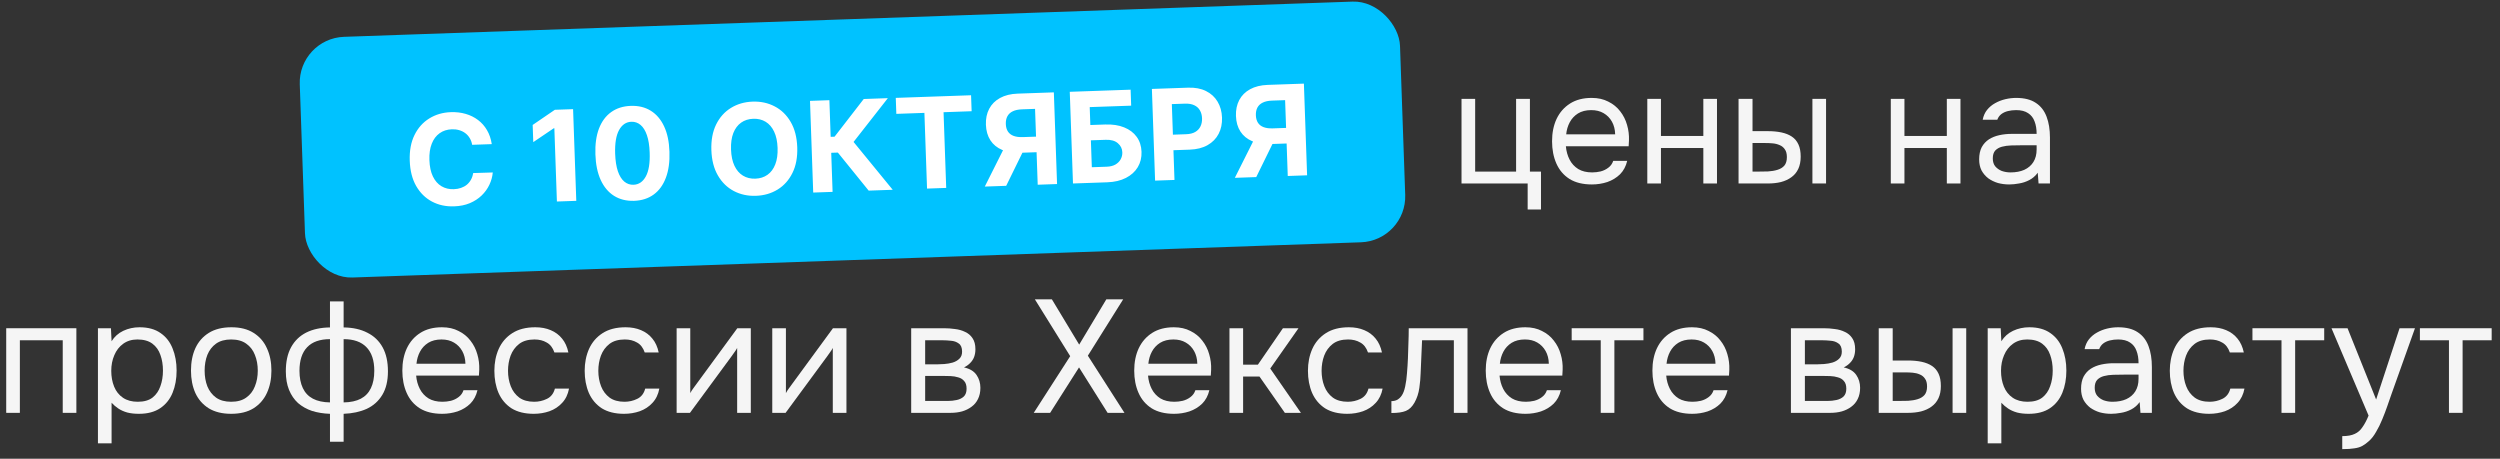
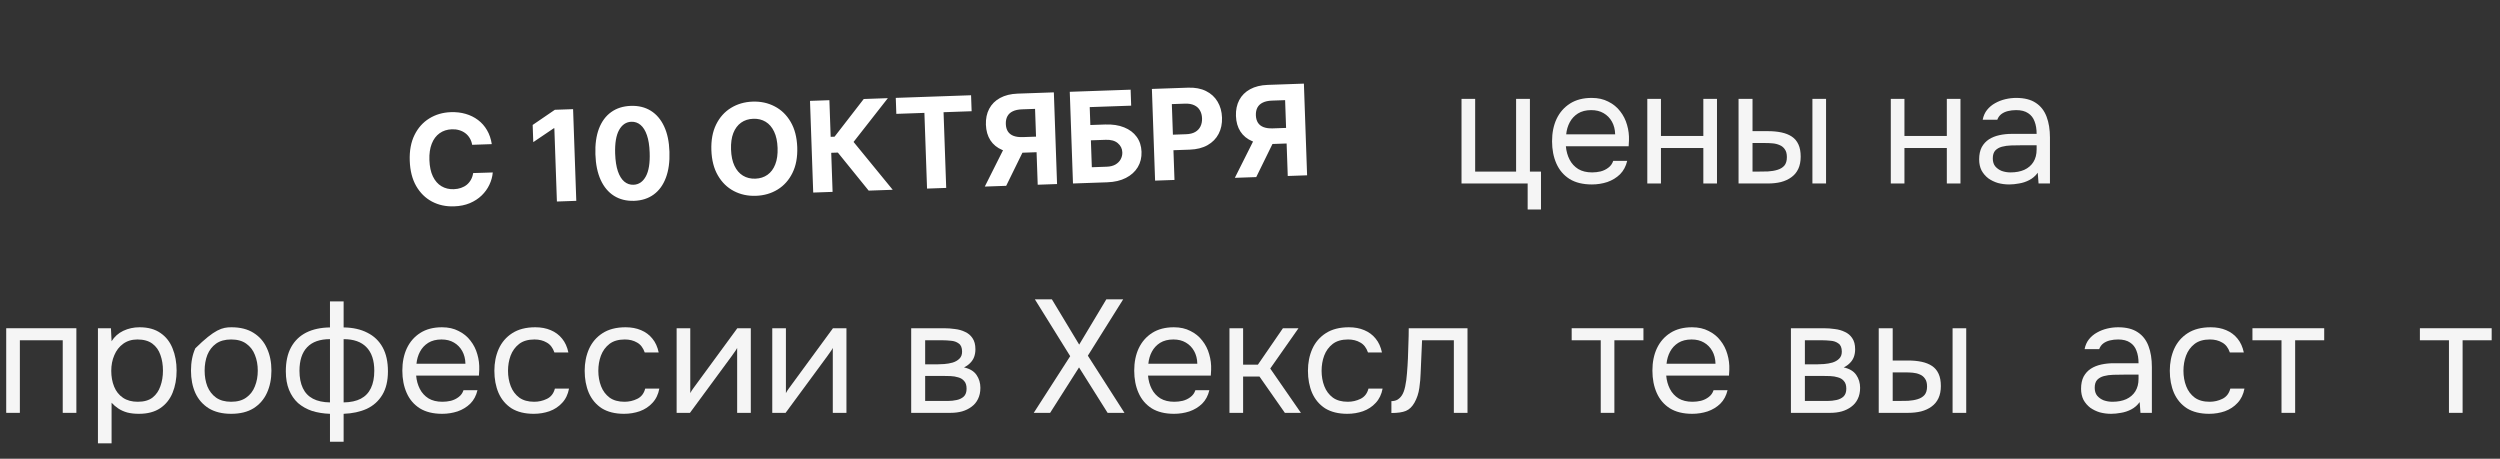
<svg xmlns="http://www.w3.org/2000/svg" width="218" height="40" viewBox="0 0 218 40" fill="none">
  <rect x="0" y="0" width="218" height="40" fill="#333333" stroke="none" />
  <path d="M133.212 18.268V16H127.444V8.622H128.634V14.964H132.204V8.622H133.408V14.964H134.374V18.268H133.212Z" fill="#F5F5F5" />
  <path d="M138.812 16.084C138.028 16.084 137.379 15.925 136.866 15.608C136.352 15.281 135.97 14.833 135.718 14.264C135.466 13.695 135.34 13.046 135.34 12.318C135.34 11.581 135.47 10.932 135.732 10.372C136.002 9.803 136.394 9.355 136.908 9.028C137.421 8.701 138.051 8.538 138.798 8.538C139.348 8.538 139.829 8.645 140.24 8.86C140.66 9.065 141.005 9.345 141.276 9.7C141.556 10.055 141.756 10.451 141.878 10.89C142.008 11.329 142.064 11.781 142.046 12.248C142.036 12.332 142.032 12.416 142.032 12.5C142.032 12.584 142.027 12.668 142.018 12.752H136.544C136.581 13.181 136.688 13.569 136.866 13.914C137.043 14.259 137.295 14.535 137.622 14.74C137.948 14.936 138.354 15.034 138.84 15.034C139.082 15.034 139.325 15.006 139.568 14.95C139.82 14.885 140.044 14.777 140.24 14.628C140.445 14.479 140.59 14.278 140.674 14.026H141.892C141.78 14.502 141.57 14.894 141.262 15.202C140.954 15.501 140.585 15.725 140.156 15.874C139.726 16.014 139.278 16.084 138.812 16.084ZM136.572 11.716H140.842C140.832 11.296 140.739 10.927 140.562 10.61C140.384 10.293 140.142 10.045 139.834 9.868C139.535 9.691 139.176 9.602 138.756 9.602C138.298 9.602 137.911 9.7 137.594 9.896C137.286 10.092 137.048 10.349 136.88 10.666C136.712 10.983 136.609 11.333 136.572 11.716Z" fill="#F5F5F5" />
  <path d="M143.645 16V8.622H144.835V11.856H148.531V8.622H149.721V16H148.531V12.906H144.835V16H143.645Z" fill="#F5F5F5" />
  <path d="M151.602 16V8.622H152.82V11.436H154.15C154.589 11.436 154.985 11.473 155.34 11.548C155.695 11.623 155.998 11.744 156.25 11.912C156.502 12.08 156.693 12.309 156.824 12.598C156.955 12.878 157.02 13.233 157.02 13.662C157.02 14.073 156.95 14.427 156.81 14.726C156.67 15.025 156.469 15.267 156.208 15.454C155.956 15.641 155.653 15.781 155.298 15.874C154.953 15.958 154.575 16 154.164 16H151.602ZM152.82 14.964H153.212C153.539 14.964 153.856 14.959 154.164 14.95C154.472 14.931 154.747 14.885 154.99 14.81C155.242 14.735 155.443 14.614 155.592 14.446C155.741 14.269 155.816 14.021 155.816 13.704C155.816 13.405 155.755 13.177 155.634 13.018C155.522 12.85 155.373 12.729 155.186 12.654C154.999 12.57 154.794 12.519 154.57 12.5C154.355 12.481 154.141 12.472 153.926 12.472H152.82V14.964ZM158.042 16V8.622H159.232V16H158.042Z" fill="#F5F5F5" />
  <path d="M164.877 16V8.622H166.067V11.856H169.763V8.622H170.953V16H169.763V12.906H166.067V16H164.877Z" fill="#F5F5F5" />
  <path d="M175.2 16.084C174.864 16.084 174.538 16.042 174.22 15.958C173.912 15.865 173.632 15.729 173.38 15.552C173.138 15.365 172.942 15.137 172.792 14.866C172.652 14.586 172.582 14.264 172.582 13.9C172.582 13.48 172.657 13.125 172.806 12.836C172.965 12.547 173.175 12.318 173.436 12.15C173.698 11.982 174.001 11.861 174.346 11.786C174.692 11.711 175.051 11.674 175.424 11.674H177.594C177.594 11.254 177.534 10.89 177.412 10.582C177.3 10.274 177.114 10.036 176.852 9.868C176.591 9.691 176.246 9.602 175.816 9.602C175.555 9.602 175.312 9.63 175.088 9.686C174.864 9.742 174.673 9.831 174.514 9.952C174.356 10.073 174.239 10.237 174.164 10.442H172.89C172.956 10.106 173.082 9.821 173.268 9.588C173.464 9.345 173.698 9.149 173.968 9C174.248 8.841 174.547 8.725 174.864 8.65C175.182 8.575 175.499 8.538 175.816 8.538C176.526 8.538 177.095 8.683 177.524 8.972C177.954 9.252 178.266 9.653 178.462 10.176C178.658 10.689 178.756 11.301 178.756 12.01V16H177.762L177.692 15.062C177.487 15.342 177.24 15.557 176.95 15.706C176.661 15.855 176.362 15.953 176.054 16C175.756 16.056 175.471 16.084 175.2 16.084ZM175.312 15.034C175.779 15.034 176.18 14.959 176.516 14.81C176.862 14.651 177.128 14.423 177.314 14.124C177.501 13.825 177.594 13.461 177.594 13.032V12.668H176.292C175.984 12.668 175.681 12.673 175.382 12.682C175.084 12.691 174.813 12.729 174.57 12.794C174.328 12.859 174.132 12.971 173.982 13.13C173.842 13.289 173.772 13.517 173.772 13.816C173.772 14.096 173.842 14.325 173.982 14.502C174.132 14.679 174.323 14.815 174.556 14.908C174.799 14.992 175.051 15.034 175.312 15.034Z" fill="#F5F5F5" />
  <path d="M0.542 36V28.622H6.66V36H5.47V29.672H1.732V36H0.542Z" fill="#F5F5F5" />
  <path d="M8.54 38.66V28.622H9.674L9.73 29.756C9.982 29.355 10.322 29.051 10.752 28.846C11.19 28.641 11.662 28.538 12.166 28.538C12.912 28.538 13.524 28.706 14 29.042C14.476 29.369 14.826 29.817 15.05 30.386C15.283 30.955 15.4 31.599 15.4 32.318C15.4 33.037 15.283 33.681 15.05 34.25C14.816 34.819 14.457 35.267 13.972 35.594C13.486 35.921 12.866 36.084 12.11 36.084C11.736 36.084 11.4 36.047 11.102 35.972C10.803 35.888 10.542 35.771 10.318 35.622C10.094 35.473 9.898 35.305 9.73 35.118V38.66H8.54ZM12.012 35.034C12.553 35.034 12.982 34.913 13.3 34.67C13.617 34.418 13.846 34.087 13.986 33.676C14.135 33.265 14.21 32.813 14.21 32.318C14.21 31.814 14.135 31.357 13.986 30.946C13.846 30.535 13.612 30.209 13.286 29.966C12.959 29.723 12.525 29.602 11.984 29.602C11.498 29.602 11.083 29.728 10.738 29.98C10.402 30.223 10.145 30.554 9.968 30.974C9.79 31.385 9.702 31.837 9.702 32.332C9.702 32.845 9.786 33.307 9.954 33.718C10.122 34.129 10.378 34.451 10.724 34.684C11.069 34.917 11.498 35.034 12.012 35.034Z" fill="#F5F5F5" />
-   <path d="M20.154 36.084C19.379 36.084 18.731 35.925 18.208 35.608C17.685 35.281 17.293 34.833 17.032 34.264C16.78 33.695 16.654 33.046 16.654 32.318C16.654 31.581 16.78 30.932 17.032 30.372C17.293 29.803 17.685 29.355 18.208 29.028C18.731 28.701 19.389 28.538 20.182 28.538C20.957 28.538 21.601 28.701 22.114 29.028C22.637 29.355 23.024 29.803 23.276 30.372C23.537 30.932 23.668 31.581 23.668 32.318C23.668 33.046 23.537 33.695 23.276 34.264C23.015 34.833 22.623 35.281 22.1 35.608C21.587 35.925 20.938 36.084 20.154 36.084ZM20.154 35.034C20.695 35.034 21.134 34.913 21.47 34.67C21.815 34.427 22.067 34.101 22.226 33.69C22.394 33.279 22.478 32.822 22.478 32.318C22.478 31.814 22.394 31.357 22.226 30.946C22.067 30.535 21.815 30.209 21.47 29.966C21.134 29.723 20.695 29.602 20.154 29.602C19.622 29.602 19.183 29.723 18.838 29.966C18.502 30.209 18.25 30.535 18.082 30.946C17.923 31.357 17.844 31.814 17.844 32.318C17.844 32.822 17.923 33.279 18.082 33.69C18.25 34.101 18.502 34.427 18.838 34.67C19.183 34.913 19.622 35.034 20.154 35.034Z" fill="#F5F5F5" />
+   <path d="M20.154 36.084C19.379 36.084 18.731 35.925 18.208 35.608C17.685 35.281 17.293 34.833 17.032 34.264C16.78 33.695 16.654 33.046 16.654 32.318C16.654 31.581 16.78 30.932 17.032 30.372C18.731 28.701 19.389 28.538 20.182 28.538C20.957 28.538 21.601 28.701 22.114 29.028C22.637 29.355 23.024 29.803 23.276 30.372C23.537 30.932 23.668 31.581 23.668 32.318C23.668 33.046 23.537 33.695 23.276 34.264C23.015 34.833 22.623 35.281 22.1 35.608C21.587 35.925 20.938 36.084 20.154 36.084ZM20.154 35.034C20.695 35.034 21.134 34.913 21.47 34.67C21.815 34.427 22.067 34.101 22.226 33.69C22.394 33.279 22.478 32.822 22.478 32.318C22.478 31.814 22.394 31.357 22.226 30.946C22.067 30.535 21.815 30.209 21.47 29.966C21.134 29.723 20.695 29.602 20.154 29.602C19.622 29.602 19.183 29.723 18.838 29.966C18.502 30.209 18.25 30.535 18.082 30.946C17.923 31.357 17.844 31.814 17.844 32.318C17.844 32.822 17.923 33.279 18.082 33.69C18.25 34.101 18.502 34.427 18.838 34.67C19.183 34.913 19.622 35.034 20.154 35.034Z" fill="#F5F5F5" />
  <path d="M28.774 38.52V36.084C28.205 36.065 27.682 35.981 27.206 35.832C26.74 35.673 26.334 35.445 25.988 35.146C25.652 34.838 25.391 34.455 25.204 33.998C25.018 33.541 24.924 32.999 24.924 32.374C24.924 31.534 25.078 30.834 25.386 30.274C25.694 29.714 26.133 29.289 26.702 29C27.281 28.711 27.972 28.561 28.774 28.552V26.284H29.964V28.552C30.767 28.561 31.458 28.715 32.036 29.014C32.615 29.303 33.058 29.728 33.366 30.288C33.674 30.848 33.828 31.543 33.828 32.374C33.828 33.205 33.665 33.891 33.338 34.432C33.012 34.973 32.559 35.379 31.98 35.65C31.402 35.911 30.73 36.056 29.964 36.084V38.52H28.774ZM28.774 35.09V29.574C27.897 29.574 27.234 29.807 26.786 30.274C26.338 30.741 26.114 31.427 26.114 32.332C26.114 32.929 26.212 33.433 26.408 33.844C26.604 34.255 26.898 34.563 27.29 34.768C27.682 34.973 28.177 35.081 28.774 35.09ZM29.964 35.09C30.571 35.081 31.07 34.973 31.462 34.768C31.854 34.563 32.148 34.255 32.344 33.844C32.54 33.433 32.638 32.929 32.638 32.332C32.638 31.427 32.41 30.741 31.952 30.274C31.504 29.807 30.842 29.574 29.964 29.574V35.09Z" fill="#F5F5F5" />
  <path d="M38.556 36.084C37.772 36.084 37.123 35.925 36.61 35.608C36.096 35.281 35.714 34.833 35.462 34.264C35.21 33.695 35.084 33.046 35.084 32.318C35.084 31.581 35.214 30.932 35.476 30.372C35.746 29.803 36.138 29.355 36.652 29.028C37.165 28.701 37.795 28.538 38.542 28.538C39.092 28.538 39.573 28.645 39.984 28.86C40.404 29.065 40.749 29.345 41.02 29.7C41.3 30.055 41.5 30.451 41.622 30.89C41.752 31.329 41.808 31.781 41.79 32.248C41.78 32.332 41.776 32.416 41.776 32.5C41.776 32.584 41.771 32.668 41.762 32.752H36.288C36.325 33.181 36.432 33.569 36.61 33.914C36.787 34.259 37.039 34.535 37.366 34.74C37.692 34.936 38.098 35.034 38.584 35.034C38.826 35.034 39.069 35.006 39.312 34.95C39.564 34.885 39.788 34.777 39.984 34.628C40.189 34.479 40.334 34.278 40.418 34.026H41.636C41.524 34.502 41.314 34.894 41.006 35.202C40.698 35.501 40.329 35.725 39.9 35.874C39.47 36.014 39.022 36.084 38.556 36.084ZM36.316 31.716H40.586C40.576 31.296 40.483 30.927 40.306 30.61C40.128 30.293 39.886 30.045 39.578 29.868C39.279 29.691 38.92 29.602 38.5 29.602C38.042 29.602 37.655 29.7 37.338 29.896C37.03 30.092 36.792 30.349 36.624 30.666C36.456 30.983 36.353 31.333 36.316 31.716Z" fill="#F5F5F5" />
  <path d="M46.539 36.084C45.764 36.084 45.12 35.925 44.607 35.608C44.103 35.281 43.725 34.833 43.473 34.264C43.23 33.695 43.109 33.051 43.109 32.332C43.109 31.632 43.235 30.997 43.487 30.428C43.748 29.849 44.141 29.392 44.663 29.056C45.195 28.711 45.867 28.538 46.679 28.538C47.183 28.538 47.631 28.622 48.023 28.79C48.425 28.958 48.756 29.205 49.017 29.532C49.279 29.849 49.461 30.251 49.563 30.736H48.345C48.205 30.325 47.981 30.036 47.673 29.868C47.374 29.691 47.02 29.602 46.609 29.602C46.049 29.602 45.601 29.733 45.265 29.994C44.929 30.255 44.682 30.596 44.523 31.016C44.374 31.427 44.299 31.865 44.299 32.332C44.299 32.817 44.379 33.265 44.537 33.676C44.696 34.087 44.943 34.418 45.279 34.67C45.615 34.913 46.049 35.034 46.581 35.034C46.973 35.034 47.342 34.95 47.687 34.782C48.042 34.614 48.275 34.315 48.387 33.886H49.619C49.526 34.39 49.325 34.805 49.017 35.132C48.718 35.459 48.35 35.701 47.911 35.86C47.482 36.009 47.025 36.084 46.539 36.084Z" fill="#F5F5F5" />
  <path d="M54.414 36.084C53.639 36.084 52.995 35.925 52.482 35.608C51.978 35.281 51.6 34.833 51.348 34.264C51.105 33.695 50.984 33.051 50.984 32.332C50.984 31.632 51.11 30.997 51.362 30.428C51.623 29.849 52.016 29.392 52.538 29.056C53.07 28.711 53.742 28.538 54.554 28.538C55.058 28.538 55.506 28.622 55.898 28.79C56.3 28.958 56.631 29.205 56.892 29.532C57.154 29.849 57.336 30.251 57.438 30.736H56.22C56.08 30.325 55.856 30.036 55.548 29.868C55.249 29.691 54.895 29.602 54.484 29.602C53.924 29.602 53.476 29.733 53.14 29.994C52.804 30.255 52.557 30.596 52.398 31.016C52.249 31.427 52.174 31.865 52.174 32.332C52.174 32.817 52.254 33.265 52.412 33.676C52.571 34.087 52.818 34.418 53.154 34.67C53.49 34.913 53.924 35.034 54.456 35.034C54.848 35.034 55.217 34.95 55.562 34.782C55.917 34.614 56.15 34.315 56.262 33.886H57.494C57.401 34.39 57.2 34.805 56.892 35.132C56.593 35.459 56.225 35.701 55.786 35.86C55.357 36.009 54.9 36.084 54.414 36.084Z" fill="#F5F5F5" />
  <path d="M59.002 36V28.622H60.192V34.278C60.258 34.147 60.346 34.007 60.458 33.858C60.57 33.699 60.659 33.578 60.724 33.494L64.294 28.622H65.47V36H64.28V30.344C64.206 30.484 64.122 30.615 64.028 30.736C63.944 30.857 63.865 30.969 63.79 31.072L60.164 36H59.002Z" fill="#F5F5F5" />
  <path d="M67.342 36V28.622H68.532V34.278C68.598 34.147 68.686 34.007 68.798 33.858C68.91 33.699 68.999 33.578 69.064 33.494L72.634 28.622H73.81V36H72.62V30.344C72.546 30.484 72.462 30.615 72.368 30.736C72.284 30.857 72.205 30.969 72.13 31.072L68.504 36H67.342Z" fill="#F5F5F5" />
  <path d="M79.456 36V28.622H82.312C82.638 28.622 82.96 28.645 83.278 28.692C83.604 28.729 83.898 28.813 84.16 28.944C84.43 29.065 84.645 29.247 84.804 29.49C84.972 29.733 85.056 30.055 85.056 30.456C85.056 30.699 85.018 30.923 84.944 31.128C84.869 31.324 84.757 31.497 84.608 31.646C84.468 31.795 84.286 31.926 84.062 32.038C84.566 32.15 84.93 32.369 85.154 32.696C85.378 33.023 85.49 33.396 85.49 33.816C85.49 34.189 85.42 34.516 85.28 34.796C85.149 35.067 84.962 35.291 84.72 35.468C84.486 35.645 84.211 35.781 83.894 35.874C83.586 35.958 83.254 36 82.9 36H79.456ZM80.674 34.964H82.62C82.909 34.964 83.18 34.936 83.432 34.88C83.684 34.824 83.889 34.721 84.048 34.572C84.206 34.413 84.286 34.189 84.286 33.9C84.286 33.601 84.216 33.377 84.076 33.228C83.945 33.069 83.772 32.962 83.558 32.906C83.352 32.841 83.128 32.803 82.886 32.794C82.643 32.785 82.414 32.78 82.2 32.78H80.674V34.964ZM80.674 31.772H81.696C81.882 31.772 82.097 31.763 82.34 31.744C82.592 31.725 82.834 31.683 83.068 31.618C83.31 31.543 83.506 31.431 83.656 31.282C83.814 31.133 83.894 30.927 83.894 30.666C83.894 30.321 83.796 30.083 83.6 29.952C83.413 29.812 83.189 29.733 82.928 29.714C82.666 29.686 82.424 29.672 82.2 29.672H80.674V31.772Z" fill="#F5F5F5" />
  <path d="M90.143 36L93.321 31.058L90.241 26.102H91.725L94.105 30.05L96.471 26.102H97.941L94.861 31.016L98.053 36H96.583L94.091 32.038L91.571 36H90.143Z" fill="#F5F5F5" />
  <path d="M102.376 36.084C101.592 36.084 100.943 35.925 100.43 35.608C99.917 35.281 99.534 34.833 99.282 34.264C99.03 33.695 98.904 33.046 98.904 32.318C98.904 31.581 99.035 30.932 99.296 30.372C99.567 29.803 99.959 29.355 100.472 29.028C100.985 28.701 101.615 28.538 102.362 28.538C102.913 28.538 103.393 28.645 103.804 28.86C104.224 29.065 104.569 29.345 104.84 29.7C105.12 30.055 105.321 30.451 105.442 30.89C105.573 31.329 105.629 31.781 105.61 32.248C105.601 32.332 105.596 32.416 105.596 32.5C105.596 32.584 105.591 32.668 105.582 32.752H100.108C100.145 33.181 100.253 33.569 100.43 33.914C100.607 34.259 100.859 34.535 101.186 34.74C101.513 34.936 101.919 35.034 102.404 35.034C102.647 35.034 102.889 35.006 103.132 34.95C103.384 34.885 103.608 34.777 103.804 34.628C104.009 34.479 104.154 34.278 104.238 34.026H105.456C105.344 34.502 105.134 34.894 104.826 35.202C104.518 35.501 104.149 35.725 103.72 35.874C103.291 36.014 102.843 36.084 102.376 36.084ZM100.136 31.716H104.406C104.397 31.296 104.303 30.927 104.126 30.61C103.949 30.293 103.706 30.045 103.398 29.868C103.099 29.691 102.74 29.602 102.32 29.602C101.863 29.602 101.475 29.7 101.158 29.896C100.85 30.092 100.612 30.349 100.444 30.666C100.276 30.983 100.173 31.333 100.136 31.716Z" fill="#F5F5F5" />
  <path d="M107.209 36V28.622H108.399V31.8H109.687L111.871 28.622H113.229L110.765 32.136L113.439 36H112.039L109.827 32.836H108.399V36H107.209Z" fill="#F5F5F5" />
  <path d="M117.483 36.084C116.708 36.084 116.064 35.925 115.551 35.608C115.047 35.281 114.669 34.833 114.417 34.264C114.174 33.695 114.053 33.051 114.053 32.332C114.053 31.632 114.179 30.997 114.431 30.428C114.692 29.849 115.084 29.392 115.607 29.056C116.139 28.711 116.811 28.538 117.623 28.538C118.127 28.538 118.575 28.622 118.967 28.79C119.368 28.958 119.699 29.205 119.961 29.532C120.222 29.849 120.404 30.251 120.507 30.736H119.289C119.149 30.325 118.925 30.036 118.617 29.868C118.318 29.691 117.963 29.602 117.553 29.602C116.993 29.602 116.545 29.733 116.209 29.994C115.873 30.255 115.625 30.596 115.467 31.016C115.317 31.427 115.243 31.865 115.243 32.332C115.243 32.817 115.322 33.265 115.481 33.676C115.639 34.087 115.887 34.418 116.223 34.67C116.559 34.913 116.993 35.034 117.525 35.034C117.917 35.034 118.285 34.95 118.631 34.782C118.985 34.614 119.219 34.315 119.331 33.886H120.563C120.469 34.39 120.269 34.805 119.961 35.132C119.662 35.459 119.293 35.701 118.855 35.86C118.425 36.009 117.968 36.084 117.483 36.084Z" fill="#F5F5F5" />
  <path d="M121.33 36.014V34.978C121.517 34.978 121.685 34.941 121.834 34.866C121.984 34.782 122.114 34.661 122.226 34.502C122.357 34.315 122.46 34.045 122.534 33.69C122.609 33.335 122.66 32.957 122.688 32.556C122.726 32.108 122.754 31.669 122.772 31.24C122.791 30.801 122.805 30.367 122.814 29.938C122.833 29.509 122.842 29.07 122.842 28.622H127.966V36H126.776V29.672H124.004C123.995 29.989 123.981 30.311 123.962 30.638C123.953 30.955 123.939 31.277 123.92 31.604C123.911 31.921 123.897 32.243 123.878 32.57C123.869 32.943 123.832 33.363 123.766 33.83C123.701 34.297 123.561 34.721 123.346 35.104C123.141 35.468 122.889 35.711 122.59 35.832C122.301 35.953 121.881 36.014 121.33 36.014Z" fill="#F5F5F5" />
-   <path d="M133.028 36.084C132.244 36.084 131.596 35.925 131.082 35.608C130.569 35.281 130.186 34.833 129.934 34.264C129.682 33.695 129.556 33.046 129.556 32.318C129.556 31.581 129.687 30.932 129.948 30.372C130.219 29.803 130.611 29.355 131.124 29.028C131.638 28.701 132.268 28.538 133.014 28.538C133.565 28.538 134.046 28.645 134.456 28.86C134.876 29.065 135.222 29.345 135.492 29.7C135.772 30.055 135.973 30.451 136.094 30.89C136.225 31.329 136.281 31.781 136.262 32.248C136.253 32.332 136.248 32.416 136.248 32.5C136.248 32.584 136.244 32.668 136.234 32.752H130.76C130.798 33.181 130.905 33.569 131.082 33.914C131.26 34.259 131.512 34.535 131.838 34.74C132.165 34.936 132.571 35.034 133.056 35.034C133.299 35.034 133.542 35.006 133.784 34.95C134.036 34.885 134.26 34.777 134.456 34.628C134.662 34.479 134.806 34.278 134.89 34.026H136.108C135.996 34.502 135.786 34.894 135.478 35.202C135.17 35.501 134.802 35.725 134.372 35.874C133.943 36.014 133.495 36.084 133.028 36.084ZM130.788 31.716H135.058C135.049 31.296 134.956 30.927 134.778 30.61C134.601 30.293 134.358 30.045 134.05 29.868C133.752 29.691 133.392 29.602 132.972 29.602C132.515 29.602 132.128 29.7 131.81 29.896C131.502 30.092 131.264 30.349 131.096 30.666C130.928 30.983 130.826 31.333 130.788 31.716Z" fill="#F5F5F5" />
  <path d="M139.584 36V29.672H137.05V28.622H143.308V29.672H140.774V36H139.584Z" fill="#F5F5F5" />
  <path d="M147.562 36.084C146.778 36.084 146.129 35.925 145.616 35.608C145.102 35.281 144.72 34.833 144.468 34.264C144.216 33.695 144.09 33.046 144.09 32.318C144.09 31.581 144.22 30.932 144.482 30.372C144.752 29.803 145.144 29.355 145.658 29.028C146.171 28.701 146.801 28.538 147.548 28.538C148.098 28.538 148.579 28.645 148.99 28.86C149.41 29.065 149.755 29.345 150.026 29.7C150.306 30.055 150.506 30.451 150.628 30.89C150.758 31.329 150.814 31.781 150.796 32.248C150.786 32.332 150.782 32.416 150.782 32.5C150.782 32.584 150.777 32.668 150.768 32.752H145.294C145.331 33.181 145.438 33.569 145.616 33.914C145.793 34.259 146.045 34.535 146.372 34.74C146.698 34.936 147.104 35.034 147.59 35.034C147.832 35.034 148.075 35.006 148.318 34.95C148.57 34.885 148.794 34.777 148.99 34.628C149.195 34.479 149.34 34.278 149.424 34.026H150.642C150.53 34.502 150.32 34.894 150.012 35.202C149.704 35.501 149.335 35.725 148.906 35.874C148.476 36.014 148.028 36.084 147.562 36.084ZM145.322 31.716H149.592C149.582 31.296 149.489 30.927 149.312 30.61C149.134 30.293 148.892 30.045 148.584 29.868C148.285 29.691 147.926 29.602 147.506 29.602C147.048 29.602 146.661 29.7 146.344 29.896C146.036 30.092 145.798 30.349 145.63 30.666C145.462 30.983 145.359 31.333 145.322 31.716Z" fill="#F5F5F5" />
  <path d="M156.168 36V28.622H159.024C159.351 28.622 159.673 28.645 159.99 28.692C160.317 28.729 160.611 28.813 160.872 28.944C161.143 29.065 161.358 29.247 161.516 29.49C161.684 29.733 161.768 30.055 161.768 30.456C161.768 30.699 161.731 30.923 161.656 31.128C161.582 31.324 161.47 31.497 161.32 31.646C161.18 31.795 160.998 31.926 160.774 32.038C161.278 32.15 161.642 32.369 161.866 32.696C162.09 33.023 162.202 33.396 162.202 33.816C162.202 34.189 162.132 34.516 161.992 34.796C161.862 35.067 161.675 35.291 161.432 35.468C161.199 35.645 160.924 35.781 160.606 35.874C160.298 35.958 159.967 36 159.612 36H156.168ZM157.386 34.964H159.332C159.622 34.964 159.892 34.936 160.144 34.88C160.396 34.824 160.602 34.721 160.76 34.572C160.919 34.413 160.998 34.189 160.998 33.9C160.998 33.601 160.928 33.377 160.788 33.228C160.658 33.069 160.485 32.962 160.27 32.906C160.065 32.841 159.841 32.803 159.598 32.794C159.356 32.785 159.127 32.78 158.912 32.78H157.386V34.964ZM157.386 31.772H158.408C158.595 31.772 158.81 31.763 159.052 31.744C159.304 31.725 159.547 31.683 159.78 31.618C160.023 31.543 160.219 31.431 160.368 31.282C160.527 31.133 160.606 30.927 160.606 30.666C160.606 30.321 160.508 30.083 160.312 29.952C160.126 29.812 159.902 29.733 159.64 29.714C159.379 29.686 159.136 29.672 158.912 29.672H157.386V31.772Z" fill="#F5F5F5" />
  <path d="M163.825 36V28.622H165.043V31.436H166.373C166.811 31.436 167.208 31.473 167.563 31.548C167.917 31.623 168.221 31.744 168.473 31.912C168.725 32.08 168.916 32.309 169.047 32.598C169.177 32.878 169.243 33.233 169.243 33.662C169.243 34.073 169.173 34.427 169.033 34.726C168.893 35.025 168.692 35.267 168.431 35.454C168.179 35.641 167.875 35.781 167.521 35.874C167.175 35.958 166.797 36 166.387 36H163.825ZM165.043 34.964H165.435C165.761 34.964 166.079 34.959 166.387 34.95C166.695 34.931 166.97 34.885 167.213 34.81C167.465 34.735 167.665 34.614 167.815 34.446C167.964 34.269 168.039 34.021 168.039 33.704C168.039 33.405 167.978 33.177 167.857 33.018C167.745 32.85 167.595 32.729 167.409 32.654C167.222 32.57 167.017 32.519 166.793 32.5C166.578 32.481 166.363 32.472 166.149 32.472H165.043V34.964ZM170.265 36V28.622H171.455V36H170.265Z" fill="#F5F5F5" />
-   <path d="M173.327 38.66V28.622H174.461L174.517 29.756C174.769 29.355 175.109 29.051 175.539 28.846C175.977 28.641 176.449 28.538 176.953 28.538C177.699 28.538 178.311 28.706 178.787 29.042C179.263 29.369 179.613 29.817 179.837 30.386C180.07 30.955 180.187 31.599 180.187 32.318C180.187 33.037 180.07 33.681 179.837 34.25C179.603 34.819 179.244 35.267 178.759 35.594C178.273 35.921 177.653 36.084 176.897 36.084C176.523 36.084 176.187 36.047 175.889 35.972C175.59 35.888 175.329 35.771 175.105 35.622C174.881 35.473 174.685 35.305 174.517 35.118V38.66H173.327ZM176.799 35.034C177.34 35.034 177.769 34.913 178.087 34.67C178.404 34.418 178.633 34.087 178.773 33.676C178.922 33.265 178.997 32.813 178.997 32.318C178.997 31.814 178.922 31.357 178.773 30.946C178.633 30.535 178.399 30.209 178.073 29.966C177.746 29.723 177.312 29.602 176.771 29.602C176.285 29.602 175.87 29.728 175.525 29.98C175.189 30.223 174.932 30.554 174.755 30.974C174.577 31.385 174.489 31.837 174.489 32.332C174.489 32.845 174.573 33.307 174.741 33.718C174.909 34.129 175.165 34.451 175.511 34.684C175.856 34.917 176.285 35.034 176.799 35.034Z" fill="#F5F5F5" />
  <path d="M184.087 36.084C183.751 36.084 183.425 36.042 183.107 35.958C182.799 35.865 182.519 35.729 182.267 35.552C182.025 35.365 181.829 35.137 181.679 34.866C181.539 34.586 181.469 34.264 181.469 33.9C181.469 33.48 181.544 33.125 181.693 32.836C181.852 32.547 182.062 32.318 182.323 32.15C182.585 31.982 182.888 31.861 183.233 31.786C183.579 31.711 183.938 31.674 184.311 31.674H186.481C186.481 31.254 186.421 30.89 186.299 30.582C186.187 30.274 186.001 30.036 185.739 29.868C185.478 29.691 185.133 29.602 184.703 29.602C184.442 29.602 184.199 29.63 183.975 29.686C183.751 29.742 183.56 29.831 183.401 29.952C183.243 30.073 183.126 30.237 183.051 30.442H181.777C181.843 30.106 181.969 29.821 182.155 29.588C182.351 29.345 182.585 29.149 182.855 29C183.135 28.841 183.434 28.725 183.751 28.65C184.069 28.575 184.386 28.538 184.703 28.538C185.413 28.538 185.982 28.683 186.411 28.972C186.841 29.252 187.153 29.653 187.349 30.176C187.545 30.689 187.643 31.301 187.643 32.01V36H186.649L186.579 35.062C186.374 35.342 186.127 35.557 185.837 35.706C185.548 35.855 185.249 35.953 184.941 36C184.643 36.056 184.358 36.084 184.087 36.084ZM184.199 35.034C184.666 35.034 185.067 34.959 185.403 34.81C185.749 34.651 186.015 34.423 186.201 34.124C186.388 33.825 186.481 33.461 186.481 33.032V32.668H185.179C184.871 32.668 184.568 32.673 184.269 32.682C183.971 32.691 183.7 32.729 183.457 32.794C183.215 32.859 183.019 32.971 182.869 33.13C182.729 33.289 182.659 33.517 182.659 33.816C182.659 34.096 182.729 34.325 182.869 34.502C183.019 34.679 183.21 34.815 183.443 34.908C183.686 34.992 183.938 35.034 184.199 35.034Z" fill="#F5F5F5" />
  <path d="M192.637 36.084C191.862 36.084 191.218 35.925 190.705 35.608C190.201 35.281 189.823 34.833 189.571 34.264C189.328 33.695 189.207 33.051 189.207 32.332C189.207 31.632 189.333 30.997 189.585 30.428C189.846 29.849 190.238 29.392 190.761 29.056C191.293 28.711 191.965 28.538 192.777 28.538C193.281 28.538 193.729 28.622 194.121 28.79C194.522 28.958 194.853 29.205 195.115 29.532C195.376 29.849 195.558 30.251 195.661 30.736H194.443C194.303 30.325 194.079 30.036 193.771 29.868C193.472 29.691 193.117 29.602 192.707 29.602C192.147 29.602 191.699 29.733 191.363 29.994C191.027 30.255 190.779 30.596 190.621 31.016C190.471 31.427 190.397 31.865 190.397 32.332C190.397 32.817 190.476 33.265 190.635 33.676C190.793 34.087 191.041 34.418 191.377 34.67C191.713 34.913 192.147 35.034 192.679 35.034C193.071 35.034 193.439 34.95 193.785 34.782C194.139 34.614 194.373 34.315 194.485 33.886H195.717C195.623 34.39 195.423 34.805 195.115 35.132C194.816 35.459 194.447 35.701 194.009 35.86C193.579 36.009 193.122 36.084 192.637 36.084Z" fill="#F5F5F5" />
  <path d="M198.947 36V29.672H196.413V28.622H202.671V29.672H200.137V36H198.947Z" fill="#F5F5F5" />
-   <path d="M204.244 39.164V38.03C204.702 38.03 205.066 37.965 205.336 37.834C205.607 37.713 205.831 37.517 206.008 37.246C206.195 36.985 206.372 36.649 206.54 36.238L203.306 28.622H204.706L207.198 34.838L209.242 28.622H210.586L208.514 34.432C208.412 34.731 208.295 35.067 208.164 35.44C208.034 35.813 207.889 36.191 207.73 36.574C207.572 36.966 207.394 37.325 207.198 37.652C207.012 37.988 206.802 38.259 206.568 38.464C206.372 38.641 206.181 38.781 205.994 38.884C205.808 38.987 205.579 39.057 205.308 39.094C205.047 39.141 204.692 39.164 204.244 39.164Z" fill="#F5F5F5" />
  <path d="M213.549 36V29.672H211.015V28.622H217.273V29.672H214.739V36H213.549Z" fill="#F5F5F5" />
-   <rect x="26" y="3.351" width="96" height="21" rx="4" transform="rotate(-2 26 3.351)" fill="#00C2FF" />
  <path d="M42.883 12.568L41.173 12.627C41.134 12.407 41.063 12.213 40.961 12.045C40.859 11.874 40.73 11.729 40.575 11.613C40.419 11.495 40.242 11.408 40.042 11.35C39.844 11.291 39.631 11.266 39.402 11.274C38.988 11.289 38.631 11.404 38.331 11.62C38.031 11.834 37.803 12.139 37.648 12.536C37.492 12.929 37.424 13.403 37.444 13.958C37.463 14.527 37.565 15.004 37.748 15.385C37.933 15.767 38.182 16.052 38.496 16.239C38.81 16.426 39.169 16.512 39.573 16.498C39.799 16.49 40.007 16.453 40.198 16.386C40.391 16.32 40.561 16.227 40.708 16.107C40.855 15.984 40.975 15.838 41.068 15.668C41.164 15.498 41.227 15.306 41.259 15.091L42.969 15.039C42.938 15.407 42.839 15.765 42.674 16.112C42.512 16.457 42.287 16.768 41.999 17.047C41.715 17.322 41.371 17.545 40.968 17.716C40.567 17.884 40.11 17.976 39.597 17.994C38.884 18.019 38.241 17.88 37.668 17.577C37.097 17.274 36.638 16.822 36.291 16.222C35.947 15.621 35.76 14.887 35.73 14.017C35.699 13.146 35.837 12.398 36.144 11.775C36.45 11.152 36.879 10.671 37.43 10.331C37.981 9.988 38.608 9.805 39.311 9.78C39.774 9.764 40.206 9.814 40.606 9.931C41.008 10.047 41.368 10.225 41.684 10.464C41.999 10.7 42.26 10.995 42.465 11.347C42.673 11.7 42.812 12.106 42.883 12.568ZM49.973 9.518L50.252 17.513L48.562 17.572L48.339 11.181L48.292 11.183L46.501 12.394L46.449 10.895L48.384 9.573L49.973 9.518ZM55.293 17.513C54.622 17.533 54.038 17.388 53.543 17.077C53.05 16.766 52.662 16.304 52.38 15.691C52.101 15.078 51.947 14.334 51.919 13.46C51.889 12.588 51.992 11.841 52.228 11.217C52.467 10.594 52.821 10.114 53.292 9.777C53.764 9.437 54.335 9.256 55.004 9.232C55.673 9.209 56.254 9.35 56.747 9.656C57.242 9.962 57.63 10.418 57.912 11.023C58.194 11.625 58.349 12.362 58.376 13.234C58.407 14.111 58.303 14.866 58.065 15.497C57.829 16.128 57.476 16.616 57.006 16.96C56.535 17.305 55.965 17.489 55.293 17.513ZM55.244 16.111C55.702 16.095 56.06 15.852 56.317 15.382C56.574 14.912 56.686 14.216 56.651 13.295C56.63 12.688 56.55 12.185 56.411 11.787C56.274 11.387 56.089 11.09 55.856 10.895C55.625 10.7 55.357 10.608 55.053 10.618C54.597 10.634 54.241 10.875 53.983 11.34C53.726 11.805 53.612 12.491 53.641 13.4C53.662 14.014 53.742 14.524 53.878 14.931C54.017 15.336 54.204 15.637 54.437 15.834C54.671 16.029 54.94 16.122 55.244 16.111ZM69.52 12.837C69.55 13.709 69.411 14.457 69.102 15.08C68.795 15.703 68.364 16.186 67.808 16.528C67.254 16.868 66.625 17.05 65.919 17.075C65.209 17.1 64.566 16.961 63.989 16.658C63.413 16.355 62.951 15.903 62.602 15.303C62.252 14.703 62.062 13.968 62.032 13.099C62.002 12.227 62.14 11.48 62.446 10.857C62.753 10.233 63.183 9.752 63.736 9.412C64.29 9.07 64.922 8.886 65.632 8.861C66.338 8.837 66.978 8.976 67.555 9.279C68.133 9.579 68.597 10.029 68.946 10.63C69.298 11.23 69.489 11.966 69.52 12.837ZM67.806 12.897C67.786 12.332 67.685 11.859 67.502 11.477C67.322 11.095 67.076 10.809 66.765 10.62C66.453 10.43 66.093 10.342 65.685 10.357C65.276 10.371 64.923 10.483 64.626 10.694C64.328 10.905 64.101 11.208 63.946 11.601C63.793 11.995 63.726 12.474 63.746 13.039C63.766 13.604 63.865 14.077 64.046 14.459C64.228 14.841 64.475 15.127 64.787 15.317C65.098 15.506 65.459 15.594 65.867 15.58C66.276 15.566 66.629 15.453 66.926 15.242C67.224 15.031 67.449 14.729 67.602 14.335C67.758 13.941 67.826 13.462 67.806 12.897ZM75.748 16.622L73.061 13.304L72.483 13.324L72.602 16.732L70.912 16.791L70.632 8.796L72.323 8.737L72.434 11.931L72.774 11.919L75.317 8.633L77.421 8.559L74.431 12.377L77.845 16.549L75.748 16.622ZM78.16 9.929L78.111 8.535L84.677 8.306L84.726 9.699L82.278 9.785L82.509 16.386L80.838 16.445L80.608 9.843L78.16 9.929ZM92.175 16.049L90.488 16.108L90.257 9.494L89.118 9.534C88.792 9.546 88.523 9.603 88.311 9.707C88.1 9.808 87.945 9.952 87.845 10.138C87.745 10.324 87.699 10.549 87.708 10.815C87.717 11.078 87.778 11.296 87.891 11.469C88.004 11.642 88.169 11.769 88.385 11.85C88.602 11.931 88.871 11.966 89.194 11.955L91.029 11.891L91.076 13.249L88.968 13.323C88.357 13.344 87.83 13.261 87.388 13.073C86.947 12.886 86.605 12.606 86.362 12.234C86.12 11.859 85.99 11.406 85.971 10.875C85.953 10.347 86.048 9.884 86.259 9.486C86.471 9.085 86.787 8.77 87.207 8.542C87.629 8.311 88.141 8.185 88.745 8.164L91.896 8.054L92.175 16.049ZM87.734 12.561L89.557 12.497L87.74 16.204L85.874 16.269L87.734 12.561ZM93.564 16L93.284 8.005L98.59 7.82L98.638 9.214L95.023 9.34L95.078 10.901L96.378 10.856C97.01 10.834 97.559 10.918 98.025 11.107C98.492 11.294 98.858 11.569 99.12 11.933C99.383 12.296 99.523 12.73 99.541 13.235C99.559 13.738 99.449 14.186 99.213 14.58C98.976 14.971 98.632 15.283 98.178 15.515C97.728 15.747 97.186 15.874 96.554 15.896L93.564 16ZM95.207 14.583L96.507 14.537C96.808 14.527 97.062 14.463 97.266 14.347C97.47 14.227 97.623 14.075 97.723 13.889C97.826 13.7 97.874 13.497 97.866 13.278C97.855 12.961 97.724 12.697 97.475 12.487C97.228 12.274 96.877 12.175 96.425 12.191L95.125 12.236L95.207 14.583ZM100.724 15.75L100.445 7.755L103.599 7.645C104.206 7.624 104.727 7.722 105.161 7.938C105.596 8.152 105.933 8.46 106.171 8.861C106.411 9.259 106.541 9.723 106.56 10.254C106.578 10.785 106.48 11.258 106.265 11.671C106.05 12.085 105.729 12.413 105.303 12.655C104.879 12.896 104.359 13.028 103.745 13.049L101.735 13.12L101.687 11.765L103.425 11.704C103.75 11.693 104.016 11.628 104.223 11.508C104.432 11.386 104.586 11.223 104.683 11.019C104.782 10.813 104.828 10.578 104.818 10.315C104.809 10.05 104.748 9.82 104.634 9.626C104.523 9.429 104.359 9.28 104.142 9.178C103.924 9.073 103.652 9.027 103.324 9.038L102.184 9.078L102.415 15.691L100.724 15.75ZM113.979 15.287L112.292 15.346L112.062 8.733L110.922 8.773C110.596 8.784 110.327 8.842 110.115 8.946C109.905 9.047 109.749 9.19 109.649 9.376C109.549 9.562 109.503 9.788 109.512 10.053C109.521 10.316 109.583 10.534 109.695 10.707C109.808 10.881 109.973 11.008 110.189 11.089C110.406 11.17 110.676 11.205 110.998 11.194L112.833 11.13L112.881 12.488L110.773 12.562C110.161 12.583 109.634 12.5 109.193 12.312C108.751 12.124 108.409 11.844 108.166 11.472C107.924 11.098 107.794 10.645 107.775 10.114C107.757 9.586 107.853 9.122 108.063 8.724C108.275 8.323 108.591 8.009 109.011 7.78C109.433 7.549 109.946 7.423 110.549 7.402L113.7 7.292L113.979 15.287ZM109.538 11.8L111.361 11.736L109.544 15.442L107.678 15.507L109.538 11.8Z" fill="white" />
</svg>